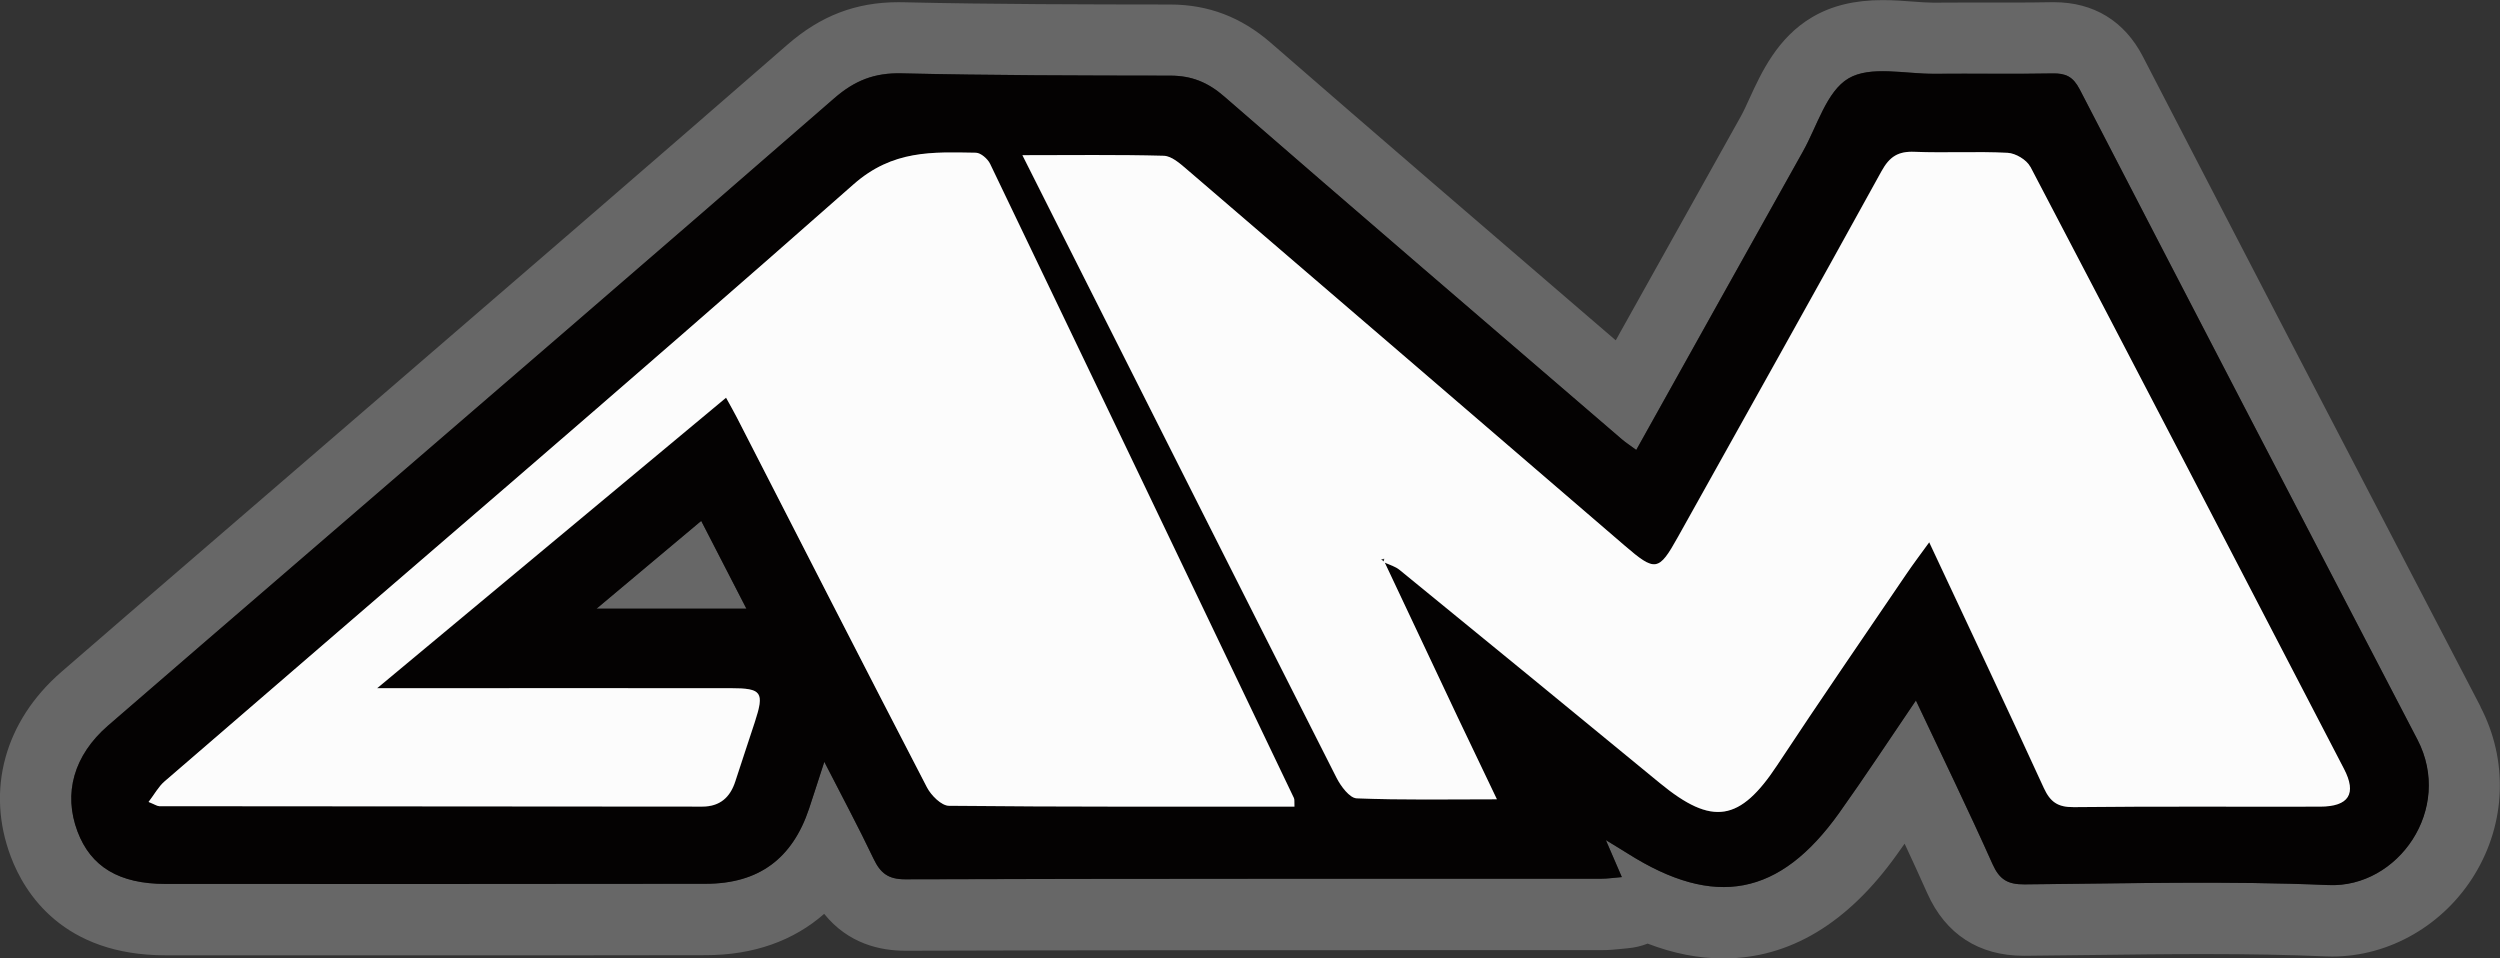
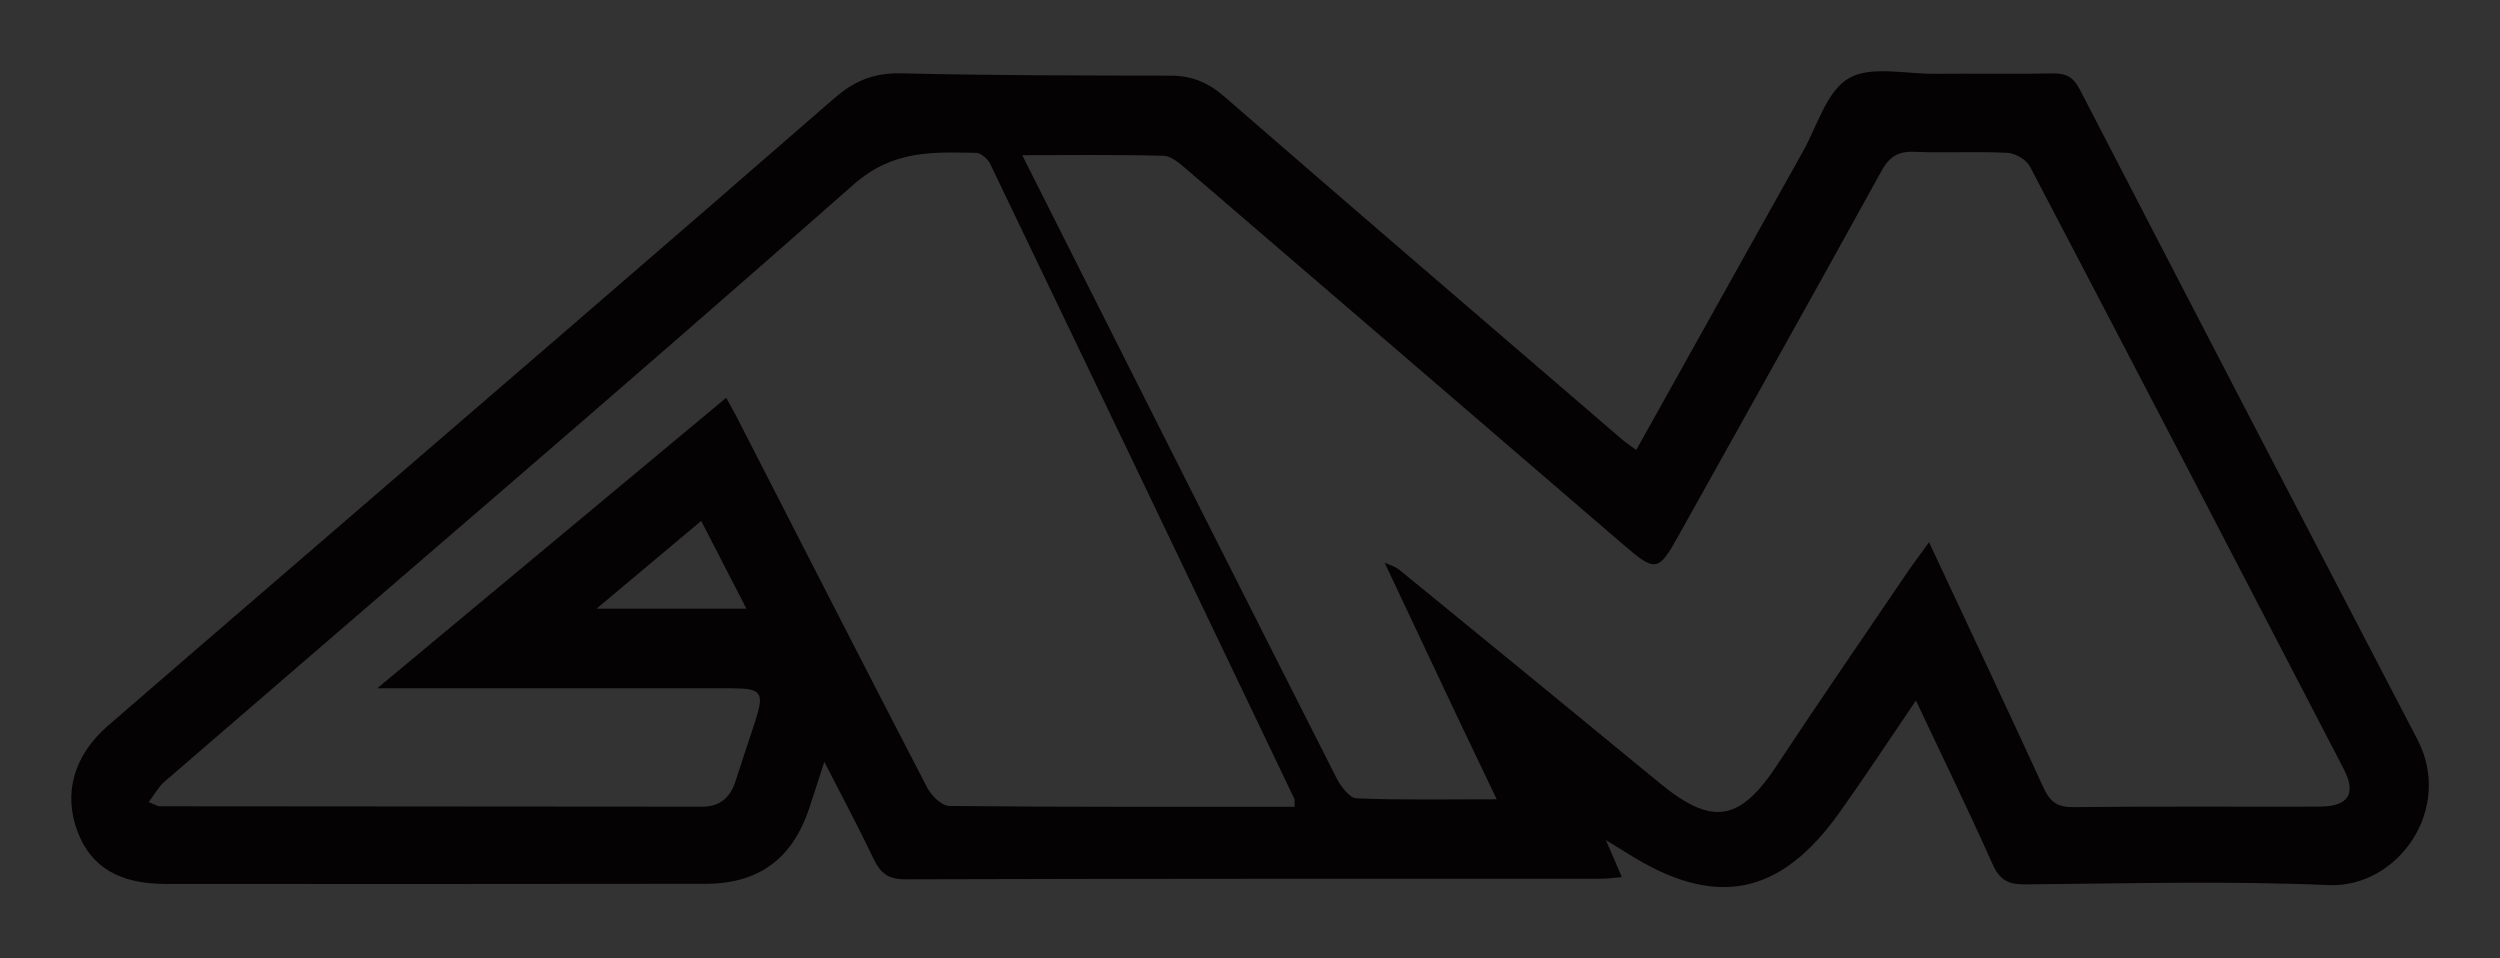
<svg xmlns="http://www.w3.org/2000/svg" id="Ebene_1" viewBox="0 0 497.32 190.63">
  <rect x="0" y="0" width="497.32" height="190.63" fill="#333333" stroke="none" />
  <defs>
    <style>.cls-1{fill:#fcfcfc;}.cls-2{fill:#676767;}.cls-3{fill:none;}.cls-4{fill:#040202;}</style>
  </defs>
  <path class="cls-3" d="M342.86,184.96c-4.26,0-8.52-.84-13.05-2.57-.65-.25-1.34-.37-2.03-.37s-1.4.13-2.07.39c-.77.3-1.57.49-2.4.56-.45.04-.86.08-1.26.12-1.13.12-2.23.23-3.48.23-11.54,0-23.08,0-34.63,0-34.08,0-69.25,0-103.83.12-4.99,0-8.95-1.76-11.74-5.23-.97-1.21-2.39-1.96-3.93-2.09-.16-.01-.32-.02-.48-.02-1.37,0-2.71.5-3.75,1.42-5.11,4.5-11.77,6.8-19.77,6.81-18.86.03-37.72.04-56.58.04-13.95,0-50.92-.01-50.92-.01-16.09,0-22.74-8.67-25.48-15.93-4.18-11.08-1.1-22.2,8.46-30.48,8.58-7.44,17.18-14.85,25.78-22.26l35.81-30.86c27.15-23.4,55.22-47.59,82.87-71.66,5.6-4.88,11.26-7.05,18.34-7.05.26,0,.52,0,.78,0,18.1.42,36.8.44,53.3.45,6.24,0,11.42,1.98,16.3,6.23,20.79,18.07,42.04,36.34,62.59,54l6.05,5.2c1.04.89,2.35,1.37,3.7,1.37.33,0,.66-.03.99-.09,1.68-.3,3.13-1.33,3.96-2.82l.85-1.53c8.07-14.47,16.01-28.71,23.98-42.94.64-1.15,1.28-2.55,1.96-4.03,2.14-4.69,4.79-10.47,10.2-13.66,2.97-1.76,6.62-2.61,11.13-2.61,1.96,0,3.94.15,5.68.28,1.58.12,3.07.23,4.36.23h.15c1.65-.01,3.28-.02,4.91-.02s3.27,0,4.91,0c1.7,0,3.35.01,4.99.01,3.44,0,6.1-.02,8.62-.07h.43c5.84,0,9.99,2.53,12.68,7.74,19.79,38.28,41.14,79.37,67.18,129.34,4.6,8.82,4.25,19.19-.94,27.75-5.11,8.42-14.12,13.65-23.52,13.65-.38,0-.75,0-1.13-.02-7.34-.32-15.12-.46-24.49-.46-7.47,0-15.07.09-22.42.19-4.38.06-8.75.11-13.13.15h-.23c-6.67,0-11.24-2.97-13.97-9.07-1.37-3.07-2.86-6.33-4.55-9.95-.86-1.83-2.62-3.07-4.64-3.25-.17-.01-.33-.02-.5-.02-1.83,0-3.57.89-4.64,2.41-.5.7-.99,1.41-1.5,2.11-8.66,12.15-18.73,18.31-29.92,18.31h0Z" />
-   <path class="cls-2" d="M118.67,121.08h29.81c-3.18-6.18-6.01-11.67-8.99-17.46-7.15,5.99-13.55,11.36-20.82,17.46Z" />
-   <path class="cls-2" d="M493.45,140.57c-26.08-50.05-47.43-91.14-67.17-129.32-3.66-7.07-9.78-10.81-17.72-10.81-.18,0-.36,0-.54,0-2.46.05-5.09.07-8.51.07-1.64,0-3.27,0-4.91,0-1.66,0-3.33,0-4.99,0s-3.29,0-4.93.02h-.13c-1.08,0-2.47-.1-3.94-.21-1.85-.14-3.94-.3-6.1-.3-5.56,0-10.14,1.11-14.02,3.4-6.94,4.09-10.13,11.07-12.46,16.15-.63,1.39-1.23,2.7-1.77,3.65-7.97,14.23-15.92,28.48-23.99,42.95l-.85,1.53-5.73-4.92c-20.65-17.75-42.01-36.1-62.89-54.26-5.89-5.12-12.43-7.61-20.01-7.62-16.48-.02-35.15-.03-53.17-.45-.31,0-.62-.01-.92-.01-8.43,0-15.44,2.68-22.06,8.45-27.53,23.97-55.65,48.21-82.85,71.65-8.16,7.04-35.8,30.86-35.8,30.86-8.61,7.41-17.21,14.83-25.79,22.27-11.28,9.79-15.04,23.53-10.04,36.77,2.76,7.32,10.43,19.6,30.78,19.6,0,0,36.98.01,50.92.01,18.86,0,37.72,0,56.58-.04,9.44-.01,17.42-2.86,23.51-8.22,4.79,5.95,11.17,7.35,16.18,7.34,34.6-.11,69.78-.11,103.81-.12,11.54,0,23.08,0,34.63,0,1.54,0,2.84-.13,3.99-.25.38-.04.78-.08,1.21-.12,1.39-.12,2.73-.43,3.99-.93,5.16,1.98,10.15,2.95,15.07,2.95,13.13,0,24.75-6.96,34.53-20.69.51-.71,1.02-1.43,1.52-2.14,1.54,3.3,3.04,6.57,4.51,9.87,3.63,8.13,10.26,12.43,19.17,12.43h.26c4.38-.04,8.77-.09,13.16-.15,7.34-.09,14.93-.19,22.35-.19,9.29,0,16.99.15,24.25.46.46.02.91.03,1.37.03h0c11.37,0,22.24-6.28,28.36-16.38,6.22-10.26,6.64-22.71,1.12-33.3ZM463.21,176.06c-20.13-.87-40.32-.3-60.48-.14-3.33.03-4.99-.95-6.37-4.04-4.8-10.75-9.95-21.34-15.24-32.54-5.34,7.84-10.17,15.21-15.27,22.37-11.84,16.6-24.76,19.02-42.06,8.07-1.1-.69-2.22-1.36-4.35-2.67,1.28,2.96,2.12,4.91,3.18,7.36-1.59.13-2.82.32-4.04.32-46.16.02-92.32-.03-138.48.12-3.44.01-4.98-1.25-6.34-4.1-2.97-6.26-6.26-12.37-9.79-19.27-1.21,3.71-2.1,6.52-3.03,9.31-3.32,9.95-10.01,14.93-20.52,14.95-35.83.06-71.65.04-107.48.03-9.24,0-14.87-3.4-17.53-10.43-2.86-7.59-.74-15.15,6.07-21.06,12.33-10.7,24.72-21.33,37.08-32,35.82-30.9,71.71-61.73,107.39-92.8,4.06-3.54,7.99-5.08,13.35-4.96,17.82.41,35.66.44,53.49.46,4.22,0,7.47,1.31,10.73,4.14,26.27,22.84,52.71,45.5,79.11,68.2.73.63,1.55,1.15,2.86,2.12,11.26-20.18,22.19-39.79,33.16-59.38,2.84-5.06,4.7-11.95,9.06-14.53,4.37-2.58,11.3-.87,17.1-.92,7.83-.07,15.67.08,23.49-.07,2.63-.05,4.1.64,5.39,3.15,22.32,43.16,44.73,86.27,67.19,129.36,7.2,13.81-3.87,29.54-17.68,28.94Z" />
  <path class="cls-4" d="M413.7,17.76c-1.3-2.51-2.76-3.2-5.39-3.15-7.83.15-15.66,0-23.49.07-5.81.05-12.74-1.66-17.1.92-4.36,2.57-6.22,9.46-9.06,14.53-10.97,19.58-21.89,39.2-33.16,59.38-1.31-.96-2.13-1.49-2.86-2.12-26.4-22.7-52.83-45.36-79.11-68.2-3.25-2.83-6.5-4.14-10.73-4.14-17.83-.02-35.66-.04-53.49-.46-5.35-.12-9.28,1.42-13.35,4.96-35.68,31.07-71.56,61.9-107.39,92.8-12.36,10.66-24.74,21.3-37.08,32-6.81,5.91-8.93,13.47-6.07,21.06,2.65,7.04,8.29,10.43,17.53,10.43,35.83.01,71.65.03,107.48-.03,10.51-.02,17.2-5,20.52-14.95.93-2.79,1.82-5.59,3.03-9.31,3.53,6.9,6.81,13.01,9.79,19.27,1.36,2.85,2.89,4.11,6.34,4.1,46.16-.15,92.32-.1,138.48-.12,1.23,0,2.45-.19,4.04-.32-1.06-2.45-1.9-4.41-3.18-7.36,2.13,1.31,3.25,1.97,4.35,2.67,17.3,10.95,30.22,8.53,42.06-8.07,5.11-7.16,9.93-14.52,15.27-22.37,5.28,11.2,10.44,21.79,15.24,32.54,1.38,3.09,3.03,4.06,6.37,4.04,20.16-.17,40.35-.73,60.48.14,13.81.59,24.87-15.14,17.68-28.94-22.46-43.09-44.87-86.2-67.19-129.36ZM188.79,160.31c-1.49-.02-3.53-2.05-4.36-3.65-12.7-24.48-25.23-49.04-37.81-73.57-.59-1.15-1.24-2.28-2.16-3.96-22.97,19.12-45.66,38.02-69.41,57.79h5.85c21.5,0,43,0,64.5,0,6.18,0,6.71.78,4.79,6.7-1.29,3.95-2.62,7.88-3.89,11.83-1.04,3.21-3.09,5.02-6.57,5.02-36-.02-72-.04-107.99-.08-.45,0-.89-.33-2.16-.84,1.18-1.54,1.97-3.05,3.17-4.08,45.74-39.54,91.74-78.77,137.06-118.77,7.81-6.89,15.7-6.44,24.35-6.3.97.02,2.34,1.21,2.82,2.2,20.21,42.05,40.35,84.14,60.47,126.23.13.26.04.63.09,1.66-23.12,0-45.92.07-68.73-.16ZM148.48,121.08h-29.81c7.27-6.1,13.67-11.47,20.82-17.46,2.98,5.8,5.81,11.29,8.99,17.46ZM461.51,160.46c-16.34.04-32.67-.08-49.01.1-3.16.04-4.67-1-5.96-3.81-7.4-16.13-14.99-32.18-22.8-48.88-1.69,2.35-3.16,4.28-4.52,6.28-8.59,12.67-17.28,25.27-25.71,38.05-7.42,11.25-12.91,12.17-23.36,3.57-17.23-14.18-34.5-28.31-51.79-42.42-.82-.67-1.92-.98-2.92-1.42,4.85,10.28,9.69,20.56,14.54,30.83,2.47,5.21,4.97,10.4,7.76,16.24-9.7,0-18.81.18-27.89-.19-1.41-.06-3.16-2.42-4.01-4.09-18.7-36.9-37.3-73.85-55.92-110.79-2.15-4.27-4.3-8.55-6.57-13.06,9.65,0,18.89-.13,28.12.12,1.54.04,3.2,1.51,4.53,2.65,29.08,24.94,58.12,49.94,87.17,74.91,6.11,5.25,6.77,5.12,10.59-1.74,13.51-24.24,27.1-48.44,40.49-72.75,1.61-2.92,3.34-4,6.6-3.86,6.16.26,12.34-.11,18.49.2,1.57.08,3.78,1.38,4.49,2.75,20.9,39.88,41.65,79.83,62.39,119.79,2.57,4.96.96,7.5-4.74,7.51Z" />
-   <path class="cls-1" d="M403.87,33.15c-.72-1.37-2.92-2.67-4.49-2.75-6.15-.32-12.34.05-18.49-.2-3.27-.14-5,.94-6.6,3.86-13.38,24.31-26.97,48.51-40.49,72.75-3.82,6.86-4.49,6.99-10.59,1.74-29.05-24.98-58.09-49.97-87.17-74.91-1.33-1.14-2.99-2.61-4.53-2.65-9.23-.25-18.47-.12-28.12-.12,2.27,4.51,4.42,8.79,6.57,13.06,18.62,36.94,37.22,73.89,55.92,110.79.85,1.67,2.6,4.04,4.01,4.09,9.08.37,18.19.19,27.89.19-2.79-5.84-5.29-11.03-7.76-16.24-4.86-10.27-9.7-20.55-14.54-30.83h0c1,.44,2.1.76,2.92,1.42,17.29,14.11,34.56,28.24,51.79,42.42,10.45,8.6,15.94,7.68,23.36-3.57,8.43-12.78,17.11-25.39,25.71-38.05,1.36-2,2.82-3.93,4.52-6.28,7.82,16.7,15.41,32.75,22.8,48.88,1.29,2.8,2.79,3.84,5.96,3.81,16.33-.18,32.67-.06,49.01-.1,5.7-.01,7.32-2.55,4.74-7.51-20.74-39.96-41.5-79.91-62.39-119.79ZM275.37,111.14c-.03.18-.06.36-.09.54-.18-.13-.36-.26-.54-.39.21-.05.42-.1.63-.15Z" />
-   <path class="cls-1" d="M257.42,158.81c-20.13-42.09-40.26-84.18-60.47-126.23-.48-.99-1.85-2.18-2.82-2.2-8.64-.14-16.54-.59-24.35,6.3-45.33,40-91.33,79.24-137.06,118.77-1.2,1.04-1.99,2.54-3.17,4.08,1.27.51,1.72.84,2.16.84,36,.04,72,.06,107.99.08,3.48,0,5.54-1.81,6.57-5.02,1.27-3.95,2.61-7.88,3.89-11.83,1.93-5.92,1.39-6.7-4.79-6.7-21.5-.02-43,0-64.5,0h-5.85c23.75-19.77,46.44-38.67,69.41-57.79.92,1.68,1.57,2.81,2.16,3.96,12.58,24.54,25.12,49.1,37.81,73.57.83,1.59,2.87,3.63,4.36,3.65,22.8.23,45.61.16,68.73.16-.05-1.03.04-1.39-.09-1.66Z" />
</svg>